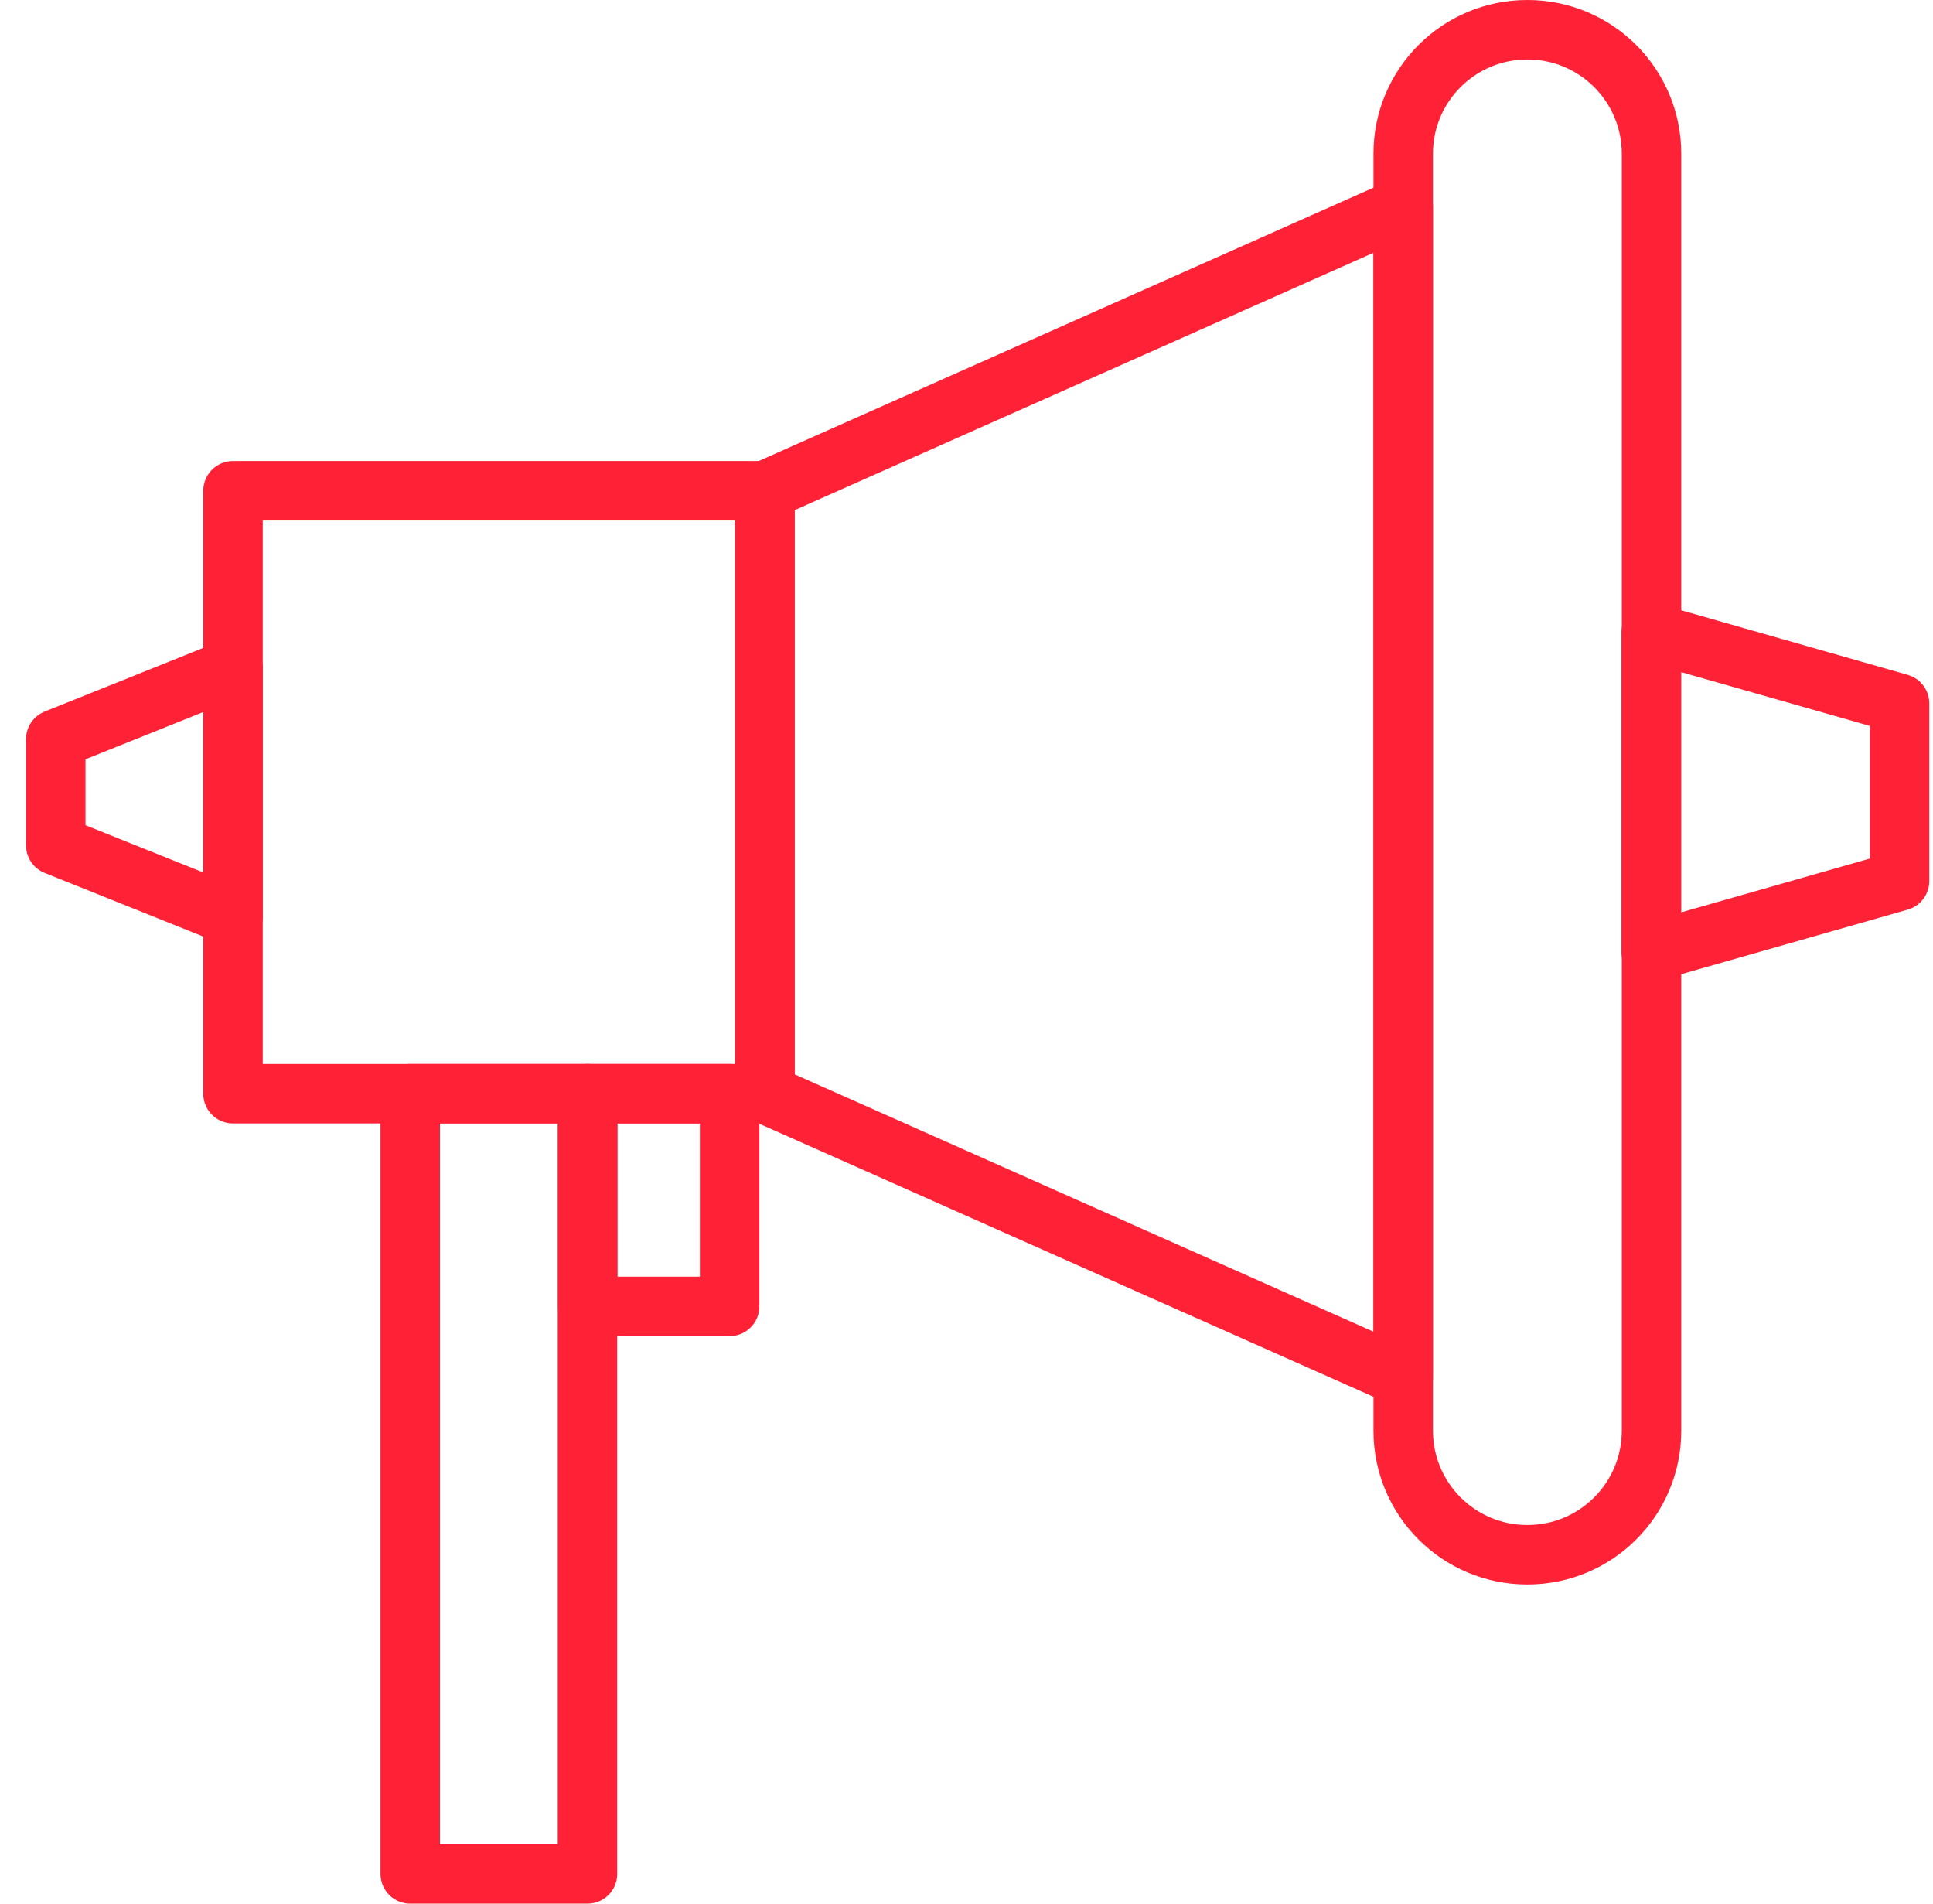
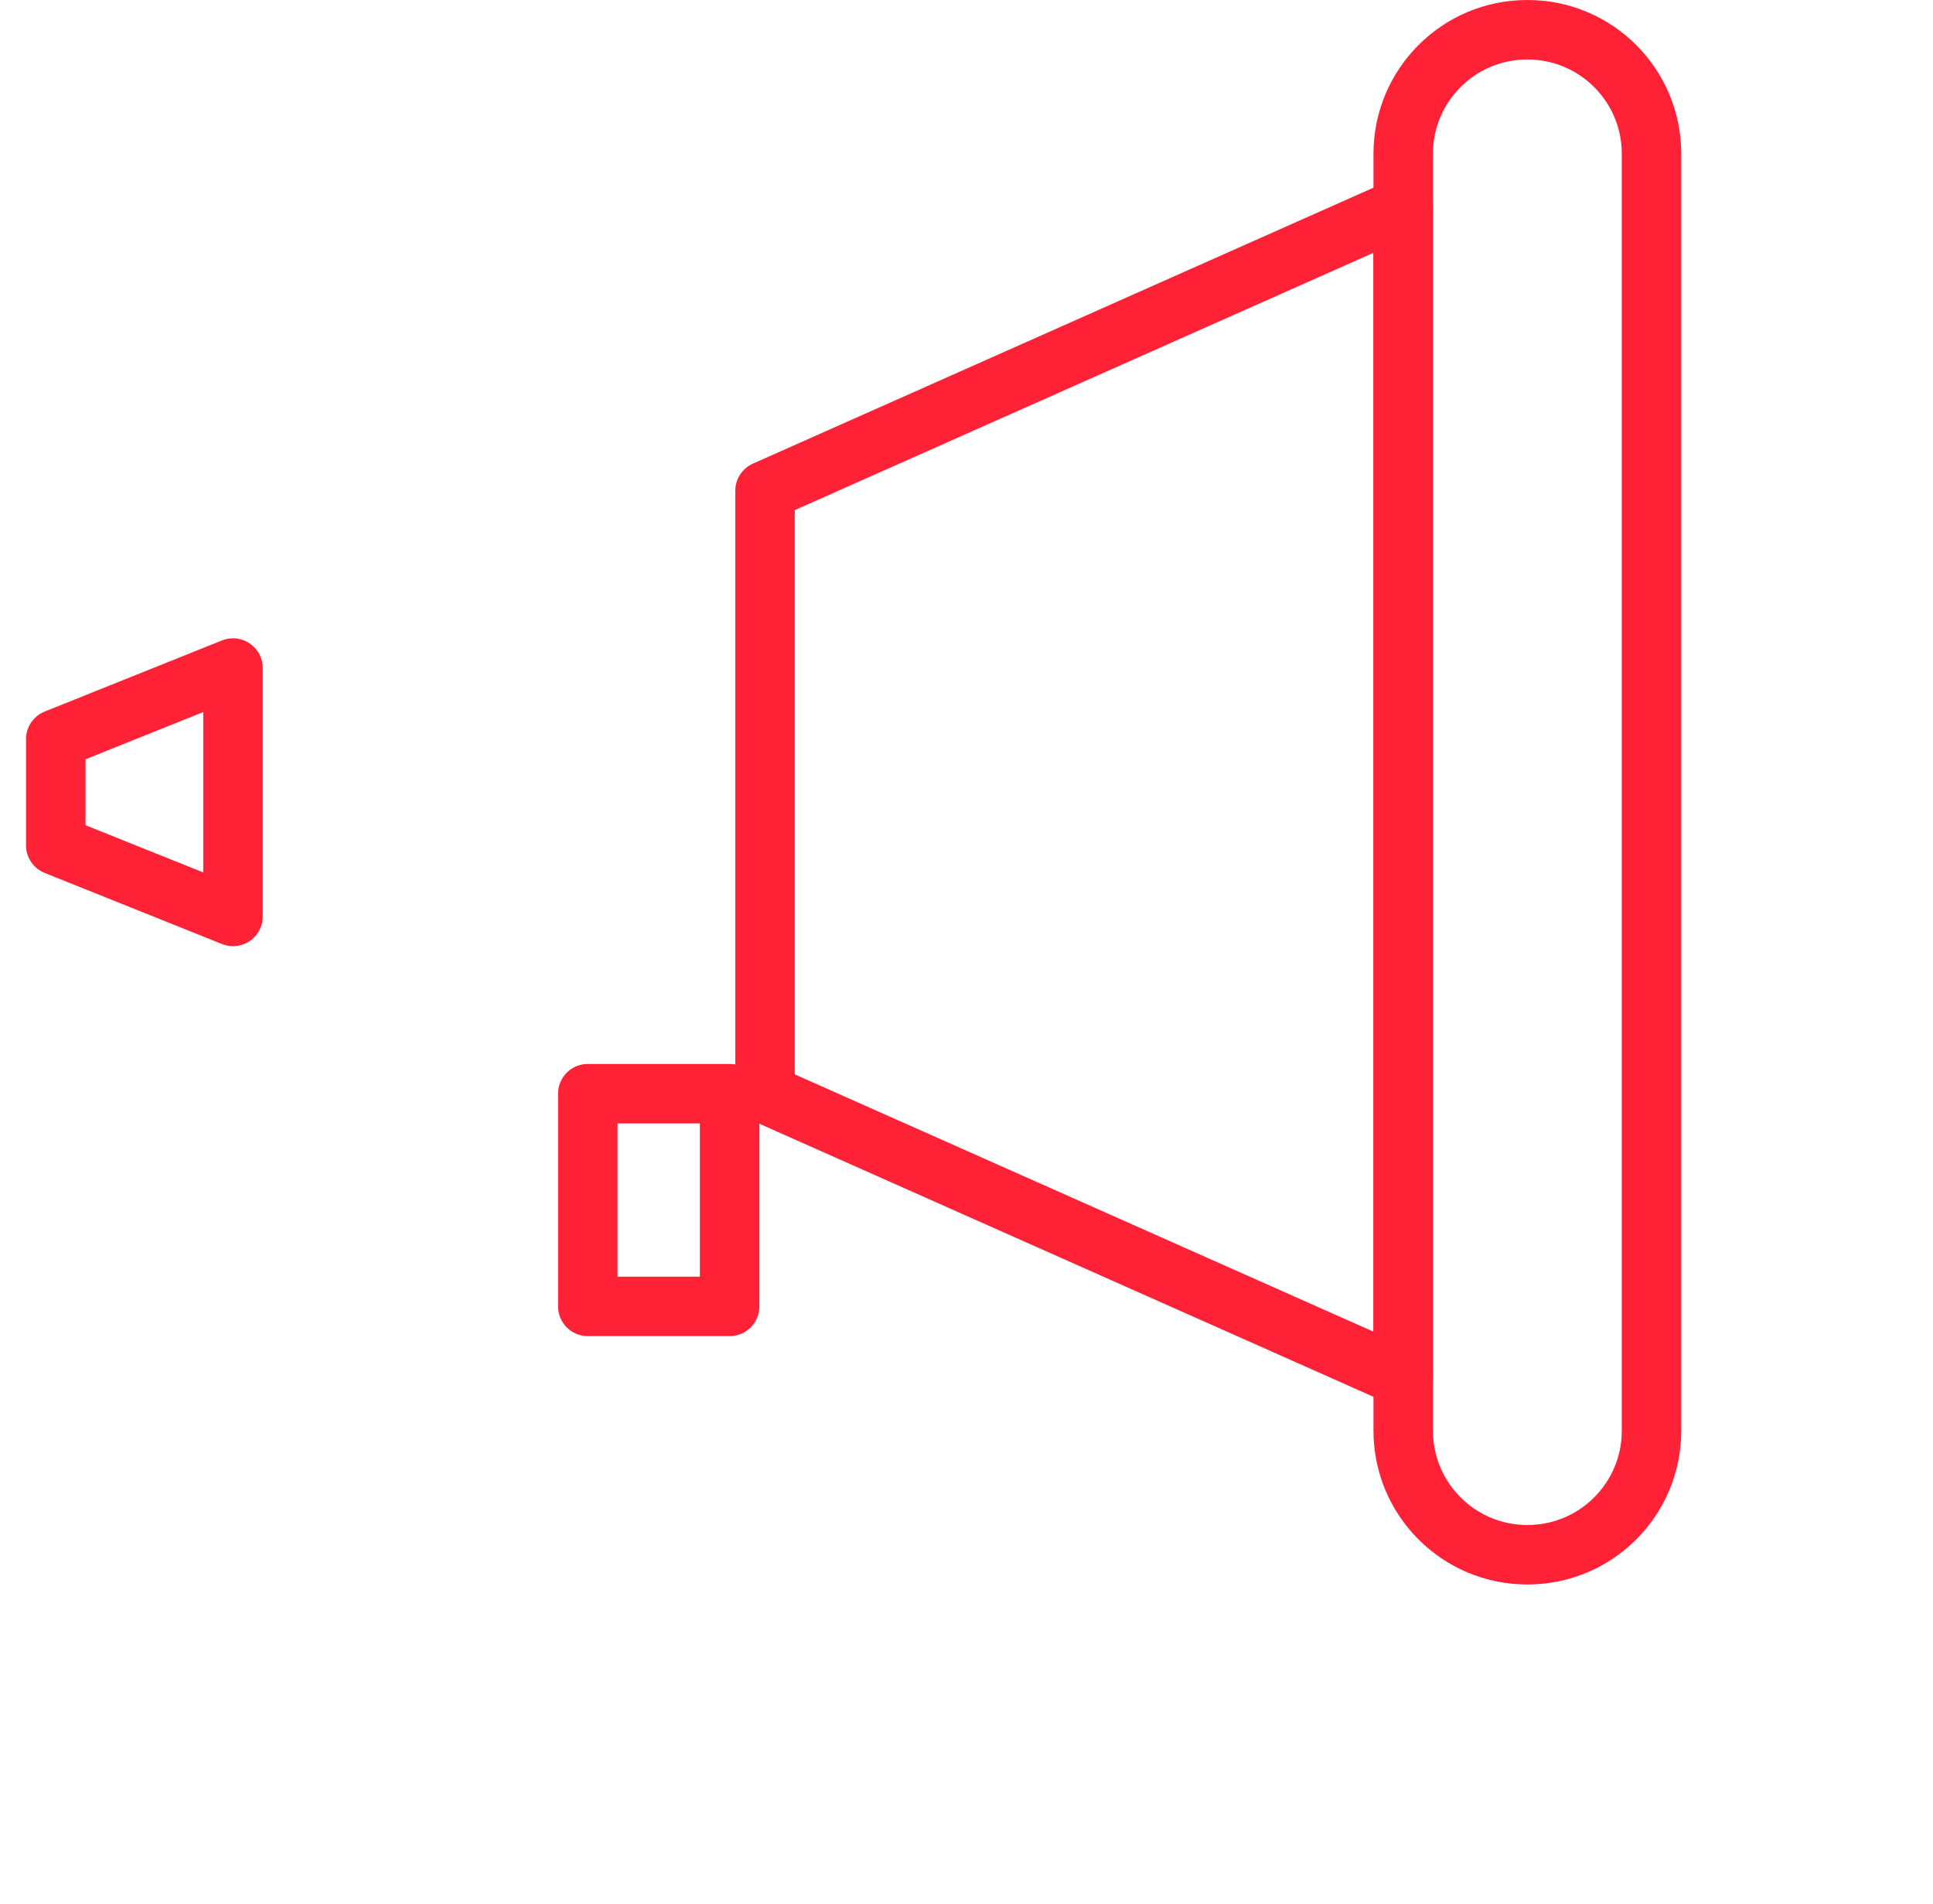
<svg xmlns="http://www.w3.org/2000/svg" width="65" height="64" viewBox="0 0 65 64" fill="none">
  <path d="M51.365 1H51.355C49.052 1 47.185 2.867 47.185 5.17V48.1C47.185 50.403 49.052 52.27 51.355 52.27H51.365C53.668 52.27 55.535 50.403 55.535 48.1V5.17C55.535 2.867 53.668 1 51.365 1Z" stroke="#FF2135" stroke-width="2" stroke-linecap="round" stroke-linejoin="round" />
  <path d="M25.725 36.77L47.185 46.31V6.96L25.725 16.5V36.77Z" stroke="#FF2135" stroke-width="2" stroke-linecap="round" stroke-linejoin="round" />
-   <path d="M55.525 32L63.875 29.62V23.65L55.525 21.27V32Z" stroke="#FF2135" stroke-width="2" stroke-linecap="round" stroke-linejoin="round" />
-   <path d="M25.715 16.5H7.835V36.77H25.715V16.5Z" stroke="#FF2135" stroke-width="2" stroke-linecap="round" stroke-linejoin="round" />
-   <path d="M19.755 36.77H13.795V63H19.755V36.77Z" stroke="#FF2135" stroke-width="2" stroke-linecap="round" stroke-linejoin="round" />
  <path d="M19.765 43.92H24.535V36.77H19.765V43.92Z" stroke="#FF2135" stroke-width="2" stroke-linecap="round" stroke-linejoin="round" />
  <path d="M7.835 30.81L1.875 28.42V24.85L7.835 22.46V30.81Z" stroke="#FF2135" stroke-width="2" stroke-linecap="round" stroke-linejoin="round" />
</svg>